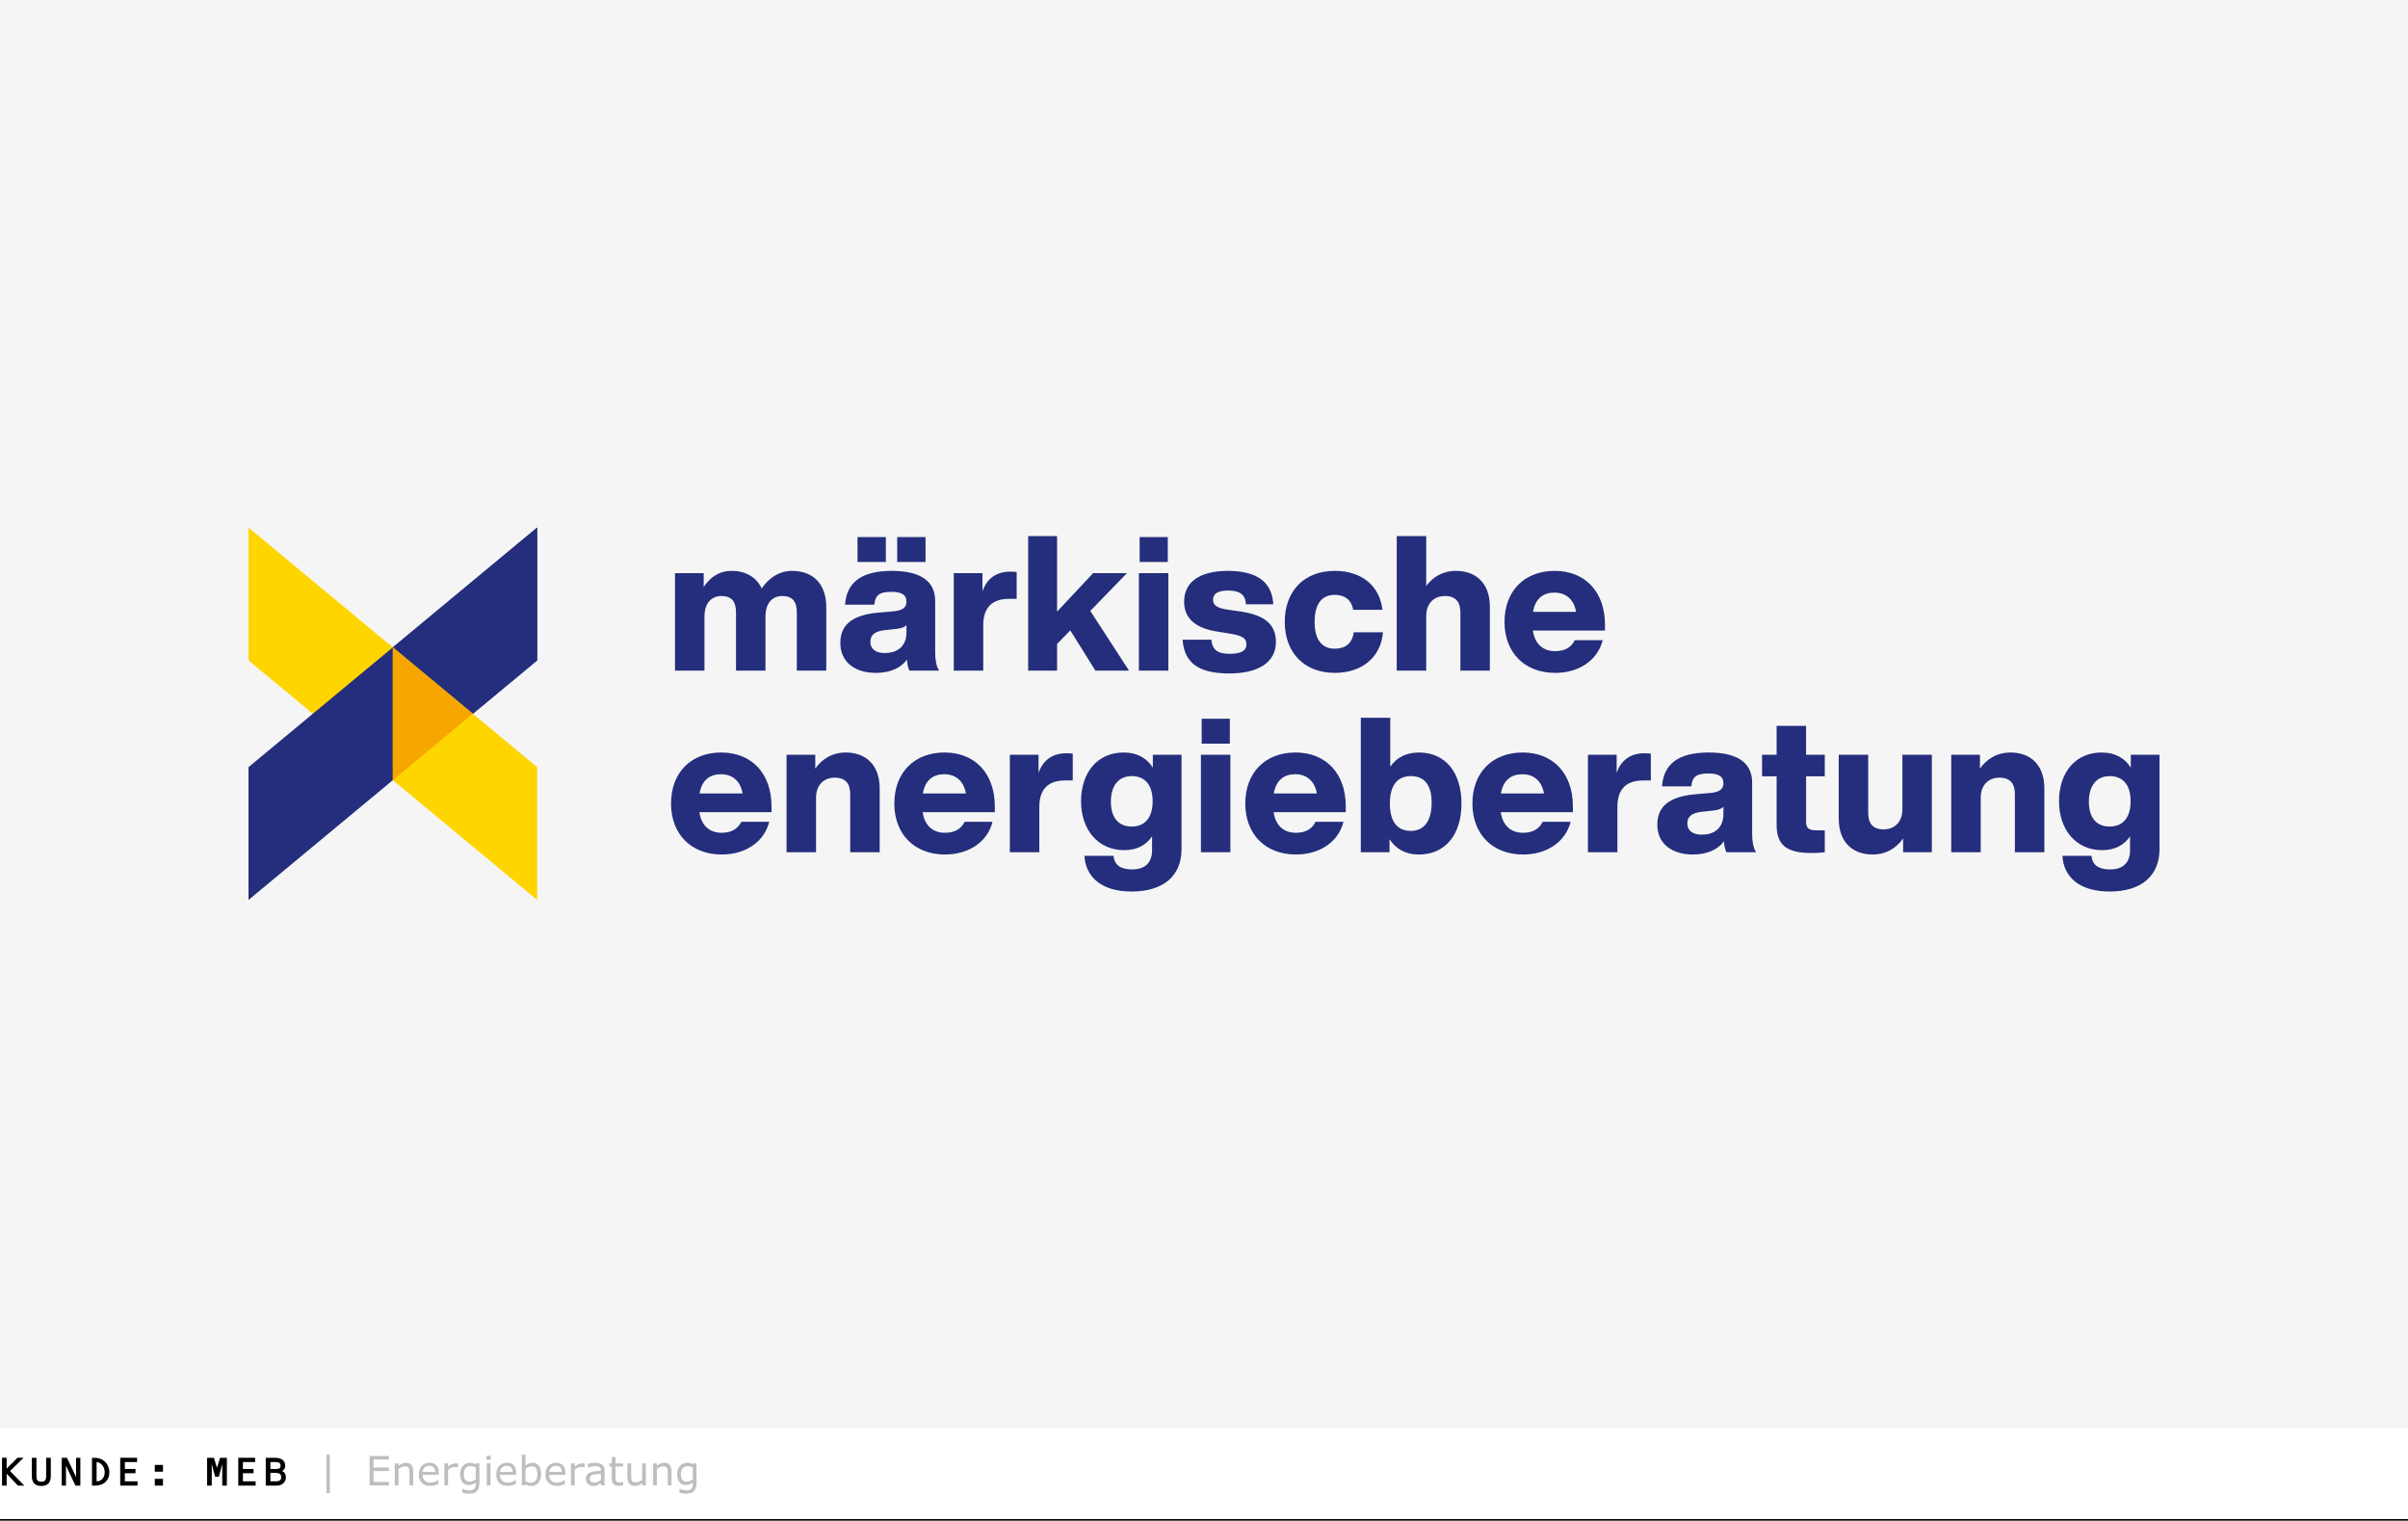
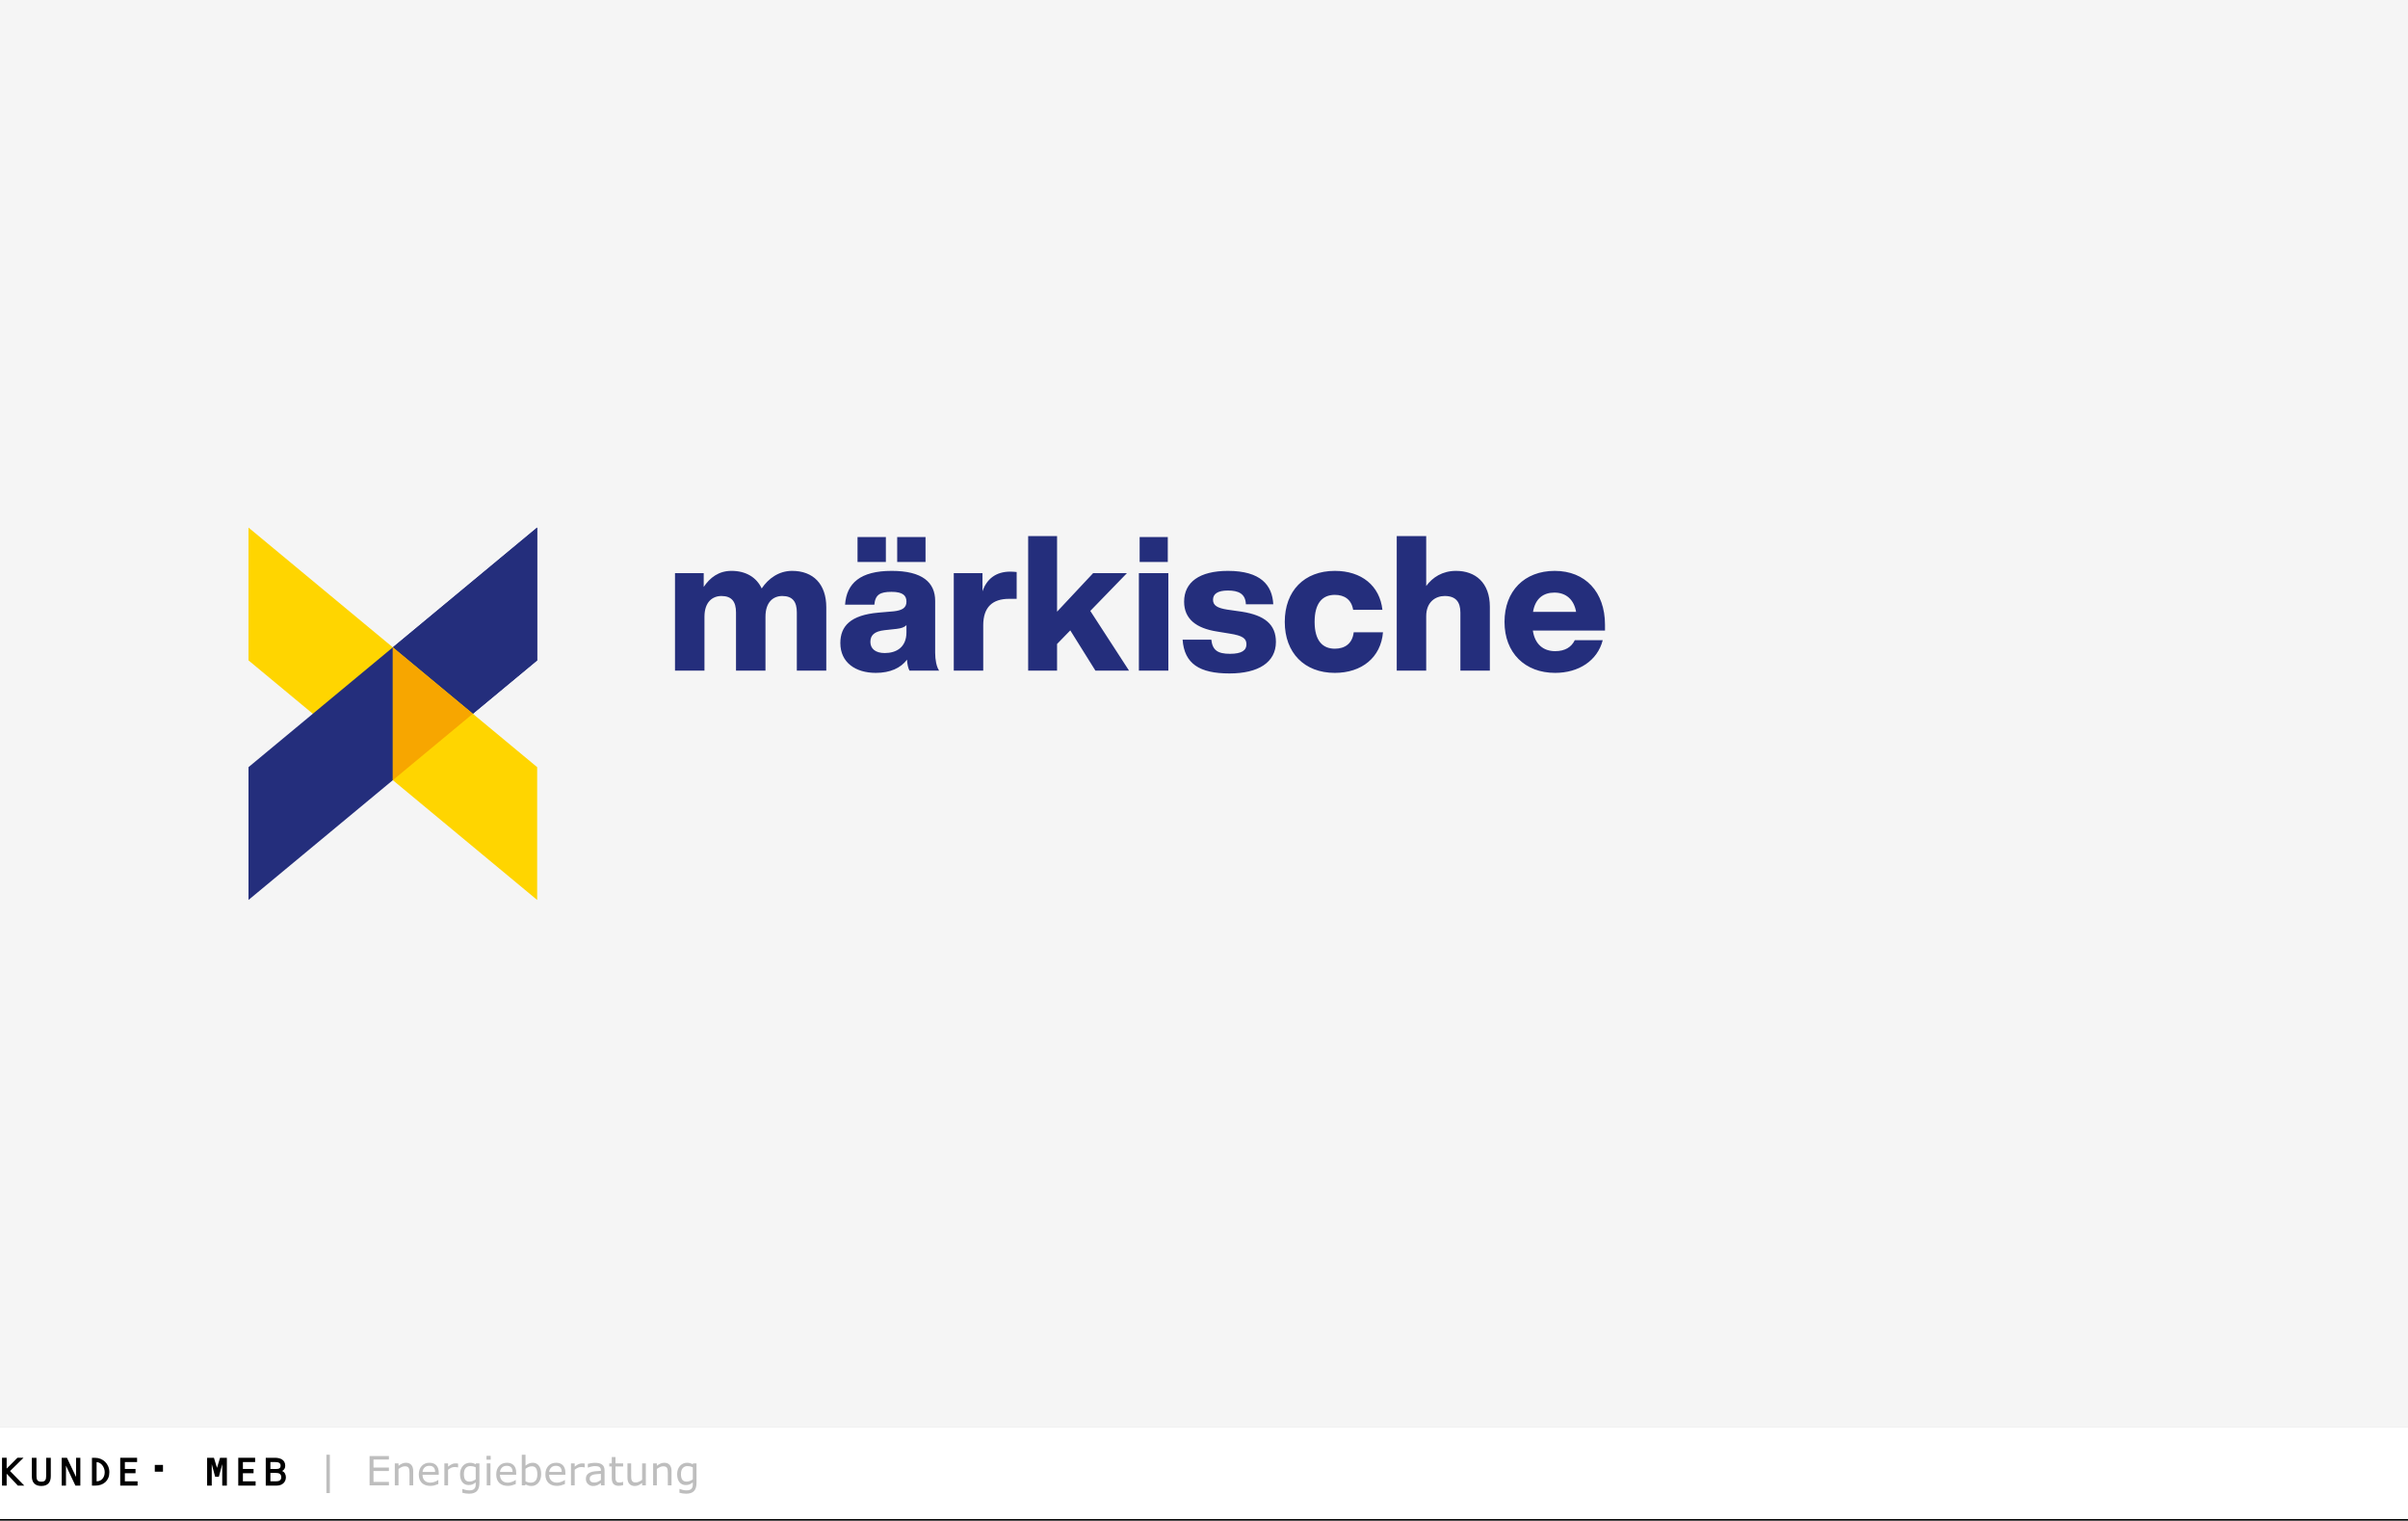
<svg xmlns="http://www.w3.org/2000/svg" version="1.1" x="0px" y="0px" viewBox="0 0 776 490" style="enable-background:new 0 0 776 490;" xml:space="preserve">
  <rect x="0" y="0" width="776" height="490" fill="#808080" stroke="none" />
  <style type="text/css">
	.st0{fill:#FFFFFF;}
	.st1{fill:#BEBEBE;}
	.st2{fill:none;stroke:#000000;stroke-miterlimit:10;}
	.st3{display:none;}
	.st4{display:inline;}
	.st5{fill:url(#SVGID_1_);}
	.st6{fill:#271D67;}
	.st7{fill:#FFD500;}
	.st8{fill:#F5F5F5;}
	.st9{fill:url(#SVGID_00000103240652861534135580000017698369648143794828_);}
	.st10{fill:#242E7C;}
	.st11{fill:#F7A600;}
	.st12{fill:#241866;}
	.st13{fill:#FFD400;}
</style>
  <g id="Ebene_1">
    <rect y="460" class="st0" width="776" height="30" />
    <g>
      <path d="M2.146,474.884v3.835H0.651v-8.971h1.495v3.484l3.471-3.484H7.58l-4.342,4.277l4.589,4.693H5.76L2.146,474.884z" />
      <path d="M10.258,475.69v-5.941h1.495v5.851c0,1.222,0.286,1.859,1.56,1.859s1.56-0.637,1.56-1.859v-5.851h1.495v5.941    c0,1.95-0.949,3.146-3.055,3.146C11.194,478.836,10.258,477.641,10.258,475.69z" />
      <path d="M24.512,469.749h1.378v8.971h-1.586l-3.042-6.448v6.448h-1.378v-8.971h1.69l2.938,6.188V469.749z" />
      <path d="M29.634,478.72v-8.971h0.91c2.665,0,4.693,1.963,4.693,4.667c0,2.73-1.911,4.303-4.524,4.303H29.634z M31.129,477.342    c1.664,0,2.613-1.339,2.613-2.951c0-1.534-1.027-3.133-2.613-3.263V477.342z" />
      <path d="M38.743,469.749h5.434v1.378h-3.939v2.223h3.432v1.378h-3.432v2.613h4.095v1.378h-5.59V469.749z" />
-       <path d="M49.883,472.05h2.639v2.184h-2.639V472.05z M49.883,476.536h2.639v2.184h-2.639V476.536z" />
+       <path d="M49.883,472.05h2.639v2.184h-2.639V472.05z M49.883,476.536h2.639h-2.639V476.536z" />
      <path d="M70.917,469.749h2.197v8.971h-1.495v-6.929l-1.092,4.069h-1.196l-1.092-4.069v6.929h-1.495v-8.971h2.197l0.988,3.25    L70.917,469.749z" />
      <path d="M76.783,469.749h5.434v1.378h-3.939v2.223h3.433v1.378h-3.433v2.613h4.095v1.378h-5.59V469.749z" />
      <path d="M92.131,476.016c0,1.378-0.937,2.704-3.017,2.704h-3.471v-8.971h2.925c1.664,0,3.354,0.572,3.354,2.601    c0,0.702-0.364,1.365-1.014,1.664C91.728,474.299,92.131,475.196,92.131,476.016z M87.139,471.127v2.236h1.69    c0.845,0,1.599-0.091,1.599-1.079c0-1.014-0.923-1.157-1.781-1.157H87.139z M87.139,474.625v2.717h1.729    c0.962,0,1.768-0.234,1.768-1.326c0-1.157-0.806-1.391-1.833-1.391H87.139z" />
      <path class="st1" d="M106.294,481.13h-1.104v-12.365h1.104V481.13z" />
      <path class="st1" d="M125.331,478.642h-6.227v-9.452h6.227v1.117h-4.97v2.59h4.97v1.117h-4.97v3.51h4.97V478.642z" />
      <path class="st1" d="M133.157,478.642h-1.193v-4.037c0-0.326-0.019-0.632-0.057-0.917c-0.038-0.286-0.108-0.509-0.209-0.67    c-0.106-0.178-0.258-0.31-0.457-0.396c-0.199-0.087-0.457-0.13-0.774-0.13c-0.326,0-0.667,0.081-1.022,0.241    s-0.696,0.366-1.022,0.616v5.294h-1.193v-7.09h1.193v0.787c0.373-0.309,0.757-0.55,1.155-0.724s0.806-0.26,1.225-0.26    c0.766,0,1.35,0.23,1.752,0.692s0.603,1.125,0.603,1.993V478.642z" />
      <path class="st1" d="M141.39,475.22h-5.224c0,0.436,0.065,0.816,0.197,1.139c0.131,0.324,0.311,0.589,0.54,0.797    c0.22,0.203,0.481,0.355,0.784,0.457c0.303,0.102,0.636,0.152,1,0.152c0.482,0,0.968-0.096,1.457-0.289    c0.488-0.192,0.836-0.382,1.044-0.568h0.063v1.301c-0.402,0.169-0.812,0.311-1.231,0.425s-0.859,0.171-1.32,0.171    c-1.176,0-2.095-0.318-2.755-0.955c-0.66-0.637-0.99-1.542-0.99-2.714c0-1.16,0.316-2.08,0.949-2.761    c0.632-0.681,1.465-1.022,2.498-1.022c0.957,0,1.694,0.279,2.212,0.838c0.518,0.559,0.777,1.352,0.777,2.38V475.22z     M140.229,474.306c-0.004-0.626-0.162-1.111-0.473-1.454c-0.311-0.343-0.784-0.514-1.418-0.514c-0.639,0-1.148,0.188-1.527,0.565    c-0.378,0.376-0.593,0.844-0.644,1.403H140.229z" />
      <path class="st1" d="M147.624,472.853h-0.063c-0.178-0.042-0.35-0.073-0.518-0.092c-0.167-0.02-0.365-0.029-0.593-0.029    c-0.368,0-0.724,0.082-1.066,0.245c-0.343,0.163-0.673,0.373-0.99,0.631v5.034h-1.193v-7.09h1.193v1.047    c0.474-0.381,0.892-0.65,1.253-0.81c0.362-0.158,0.731-0.238,1.108-0.238c0.208,0,0.357,0.005,0.451,0.016    c0.093,0.01,0.233,0.03,0.419,0.06V472.853z" />
      <path class="st1" d="M154.498,477.835c0,1.202-0.273,2.084-0.819,2.647s-1.386,0.844-2.52,0.844c-0.376,0-0.744-0.026-1.101-0.08    c-0.358-0.053-0.71-0.128-1.057-0.225v-1.219h0.063c0.195,0.076,0.503,0.17,0.927,0.283c0.423,0.112,0.846,0.168,1.27,0.168    c0.406,0,0.743-0.049,1.009-0.146s0.474-0.233,0.622-0.406c0.148-0.165,0.254-0.364,0.317-0.597s0.095-0.493,0.095-0.781v-0.647    c-0.36,0.288-0.704,0.502-1.032,0.645c-0.328,0.142-0.746,0.212-1.253,0.212c-0.846,0-1.518-0.306-2.015-0.917    c-0.498-0.611-0.746-1.474-0.746-2.586c0-0.609,0.086-1.135,0.257-1.578c0.172-0.442,0.405-0.824,0.702-1.146    c0.275-0.3,0.609-0.534,1.003-0.701c0.394-0.167,0.785-0.251,1.174-0.251c0.411,0,0.754,0.041,1.031,0.124    c0.277,0.082,0.57,0.208,0.879,0.377l0.076-0.305h1.117V477.835z M153.305,476.693v-3.866c-0.317-0.144-0.613-0.247-0.885-0.308    c-0.273-0.062-0.545-0.092-0.816-0.092c-0.656,0-1.172,0.22-1.549,0.66s-0.565,1.079-0.565,1.917c0,0.795,0.14,1.398,0.419,1.809    s0.743,0.616,1.39,0.616c0.347,0,0.695-0.067,1.044-0.2C152.692,477.096,153.013,476.917,153.305,476.693z" />
      <path class="st1" d="M158.129,470.364h-1.346v-1.238h1.346V470.364z M158.053,478.642h-1.193v-7.09h1.193V478.642z" />
      <path class="st1" d="M166.349,475.22h-5.224c0,0.436,0.065,0.816,0.197,1.139c0.131,0.324,0.311,0.589,0.54,0.797    c0.22,0.203,0.481,0.355,0.784,0.457c0.303,0.102,0.636,0.152,1,0.152c0.482,0,0.968-0.096,1.457-0.289    c0.488-0.192,0.836-0.382,1.044-0.568h0.063v1.301c-0.402,0.169-0.812,0.311-1.231,0.425s-0.859,0.171-1.32,0.171    c-1.176,0-2.095-0.318-2.755-0.955c-0.66-0.637-0.99-1.542-0.99-2.714c0-1.16,0.316-2.08,0.949-2.761    c0.632-0.681,1.465-1.022,2.498-1.022c0.957,0,1.694,0.279,2.212,0.838c0.518,0.559,0.777,1.352,0.777,2.38V475.22z     M165.188,474.306c-0.004-0.626-0.162-1.111-0.473-1.454c-0.311-0.343-0.784-0.514-1.418-0.514c-0.639,0-1.148,0.188-1.527,0.565    c-0.378,0.376-0.593,0.844-0.644,1.403H165.188z" />
      <path class="st1" d="M174.398,475.042c0,0.592-0.083,1.125-0.251,1.6c-0.167,0.474-0.392,0.872-0.676,1.193    c-0.3,0.334-0.63,0.585-0.99,0.752c-0.36,0.167-0.755,0.25-1.187,0.25c-0.402,0-0.753-0.047-1.054-0.143    c-0.3-0.095-0.597-0.223-0.889-0.384l-0.076,0.33h-1.117v-9.877h1.193v3.529c0.334-0.275,0.69-0.5,1.066-0.676    c0.376-0.176,0.8-0.264,1.27-0.264c0.838,0,1.499,0.322,1.984,0.965C174.156,472.962,174.398,473.87,174.398,475.042z     M173.167,475.074c0-0.846-0.14-1.488-0.419-1.927c-0.279-0.438-0.73-0.657-1.352-0.657c-0.347,0-0.698,0.075-1.054,0.225    c-0.355,0.15-0.686,0.344-0.99,0.581v4.062c0.338,0.152,0.629,0.258,0.873,0.317c0.244,0.059,0.52,0.089,0.829,0.089    c0.66,0,1.177-0.217,1.552-0.65C172.979,476.681,173.167,476.001,173.167,475.074z" />
      <path class="st1" d="M182.193,475.22h-5.224c0,0.436,0.065,0.816,0.197,1.139c0.131,0.324,0.311,0.589,0.54,0.797    c0.22,0.203,0.481,0.355,0.784,0.457c0.303,0.102,0.636,0.152,1,0.152c0.482,0,0.968-0.096,1.457-0.289    c0.488-0.192,0.836-0.382,1.044-0.568h0.063v1.301c-0.402,0.169-0.812,0.311-1.231,0.425s-0.859,0.171-1.32,0.171    c-1.176,0-2.095-0.318-2.755-0.955c-0.66-0.637-0.99-1.542-0.99-2.714c0-1.16,0.316-2.08,0.949-2.761    c0.632-0.681,1.465-1.022,2.498-1.022c0.957,0,1.694,0.279,2.212,0.838c0.518,0.559,0.777,1.352,0.777,2.38V475.22z     M181.031,474.306c-0.004-0.626-0.162-1.111-0.473-1.454c-0.311-0.343-0.784-0.514-1.418-0.514c-0.639,0-1.148,0.188-1.527,0.565    c-0.378,0.376-0.593,0.844-0.644,1.403H181.031z" />
      <path class="st1" d="M188.426,472.853h-0.063c-0.178-0.042-0.35-0.073-0.518-0.092c-0.167-0.02-0.365-0.029-0.593-0.029    c-0.368,0-0.724,0.082-1.066,0.245c-0.343,0.163-0.673,0.373-0.99,0.631v5.034h-1.193v-7.09h1.193v1.047    c0.474-0.381,0.892-0.65,1.253-0.81c0.362-0.158,0.731-0.238,1.108-0.238c0.208,0,0.357,0.005,0.451,0.016    c0.093,0.01,0.233,0.03,0.419,0.06V472.853z" />
      <path class="st1" d="M194.831,478.642h-1.187v-0.755c-0.106,0.072-0.249,0.172-0.429,0.301c-0.18,0.129-0.354,0.232-0.523,0.308    c-0.199,0.097-0.427,0.179-0.686,0.245c-0.258,0.065-0.561,0.098-0.908,0.098c-0.639,0-1.181-0.211-1.625-0.635    s-0.667-0.963-0.667-1.619c0-0.538,0.115-0.972,0.346-1.305c0.231-0.332,0.56-0.593,0.987-0.784    c0.432-0.19,0.95-0.319,1.555-0.387s1.255-0.119,1.949-0.152v-0.184c0-0.271-0.048-0.495-0.143-0.673    c-0.096-0.178-0.232-0.317-0.41-0.419c-0.169-0.097-0.373-0.163-0.609-0.197s-0.484-0.051-0.743-0.051    c-0.313,0-0.662,0.041-1.047,0.124c-0.385,0.082-0.783,0.202-1.193,0.358h-0.063v-1.212c0.233-0.063,0.569-0.133,1.009-0.209    s0.874-0.114,1.301-0.114c0.5,0,0.934,0.041,1.304,0.124c0.371,0.082,0.691,0.223,0.962,0.422c0.267,0.195,0.47,0.446,0.609,0.755    s0.209,0.692,0.209,1.149V478.642z M193.644,476.896v-1.974c-0.364,0.021-0.792,0.053-1.285,0.095    c-0.493,0.042-0.884,0.104-1.171,0.184c-0.343,0.097-0.62,0.249-0.832,0.454c-0.211,0.205-0.317,0.487-0.317,0.847    c0,0.406,0.123,0.712,0.368,0.917c0.246,0.205,0.62,0.308,1.124,0.308c0.419,0,0.802-0.082,1.149-0.244    C193.026,477.32,193.348,477.125,193.644,476.896z" />
      <path class="st1" d="M200.811,478.578c-0.224,0.059-0.469,0.108-0.733,0.146c-0.265,0.038-0.5,0.057-0.708,0.057    c-0.724,0-1.274-0.195-1.65-0.584s-0.565-1.014-0.565-1.873v-3.771h-0.806v-1.003h0.806v-2.038h1.193v2.038h2.463v1.003h-2.463    v3.231c0,0.373,0.008,0.663,0.025,0.873c0.017,0.209,0.076,0.405,0.178,0.587c0.093,0.169,0.221,0.293,0.384,0.371    c0.163,0.079,0.411,0.118,0.746,0.118c0.195,0,0.398-0.029,0.609-0.085c0.211-0.058,0.364-0.105,0.457-0.143h0.063V478.578z" />
      <path class="st1" d="M208.129,478.642h-1.193v-0.787c-0.402,0.317-0.787,0.561-1.155,0.73s-0.774,0.254-1.219,0.254    c-0.745,0-1.325-0.228-1.739-0.682c-0.415-0.455-0.622-1.123-0.622-2.003v-4.602h1.193v4.037c0,0.36,0.017,0.667,0.051,0.923    c0.034,0.256,0.106,0.475,0.216,0.657c0.114,0.186,0.262,0.322,0.444,0.406s0.446,0.127,0.793,0.127    c0.309,0,0.646-0.081,1.013-0.241c0.366-0.161,0.708-0.366,1.025-0.616v-5.294h1.193V478.642z" />
      <path class="st1" d="M216.407,478.642h-1.193v-4.037c0-0.326-0.019-0.632-0.057-0.917c-0.038-0.286-0.108-0.509-0.209-0.67    c-0.106-0.178-0.258-0.31-0.457-0.396c-0.199-0.087-0.457-0.13-0.774-0.13c-0.326,0-0.667,0.081-1.022,0.241    s-0.696,0.366-1.022,0.616v5.294h-1.193v-7.09h1.193v0.787c0.373-0.309,0.757-0.55,1.155-0.724s0.806-0.26,1.225-0.26    c0.766,0,1.35,0.23,1.752,0.692s0.603,1.125,0.603,1.993V478.642z" />
      <path class="st1" d="M224.456,477.835c0,1.202-0.273,2.084-0.819,2.647s-1.386,0.844-2.52,0.844c-0.376,0-0.744-0.026-1.101-0.08    c-0.358-0.053-0.71-0.128-1.057-0.225v-1.219h0.063c0.195,0.076,0.503,0.17,0.927,0.283c0.423,0.112,0.846,0.168,1.27,0.168    c0.406,0,0.743-0.049,1.009-0.146s0.474-0.233,0.622-0.406c0.148-0.165,0.254-0.364,0.317-0.597s0.095-0.493,0.095-0.781v-0.647    c-0.36,0.288-0.704,0.502-1.032,0.645c-0.328,0.142-0.746,0.212-1.253,0.212c-0.846,0-1.518-0.306-2.015-0.917    c-0.498-0.611-0.746-1.474-0.746-2.586c0-0.609,0.086-1.135,0.257-1.578c0.172-0.442,0.405-0.824,0.702-1.146    c0.275-0.3,0.609-0.534,1.003-0.701c0.394-0.167,0.785-0.251,1.174-0.251c0.411,0,0.754,0.041,1.031,0.124    c0.277,0.082,0.57,0.208,0.879,0.377l0.076-0.305h1.117V477.835z M223.262,476.693v-3.866c-0.317-0.144-0.613-0.247-0.885-0.308    c-0.273-0.062-0.545-0.092-0.816-0.092c-0.656,0-1.172,0.22-1.549,0.66s-0.565,1.079-0.565,1.917c0,0.795,0.14,1.398,0.419,1.809    s0.743,0.616,1.39,0.616c0.347,0,0.695-0.067,1.044-0.2C222.649,477.096,222.97,476.917,223.262,476.693z" />
    </g>
    <line class="st2" x1="0" y1="490" x2="776" y2="490" />
  </g>
  <g id="Ebene_2" class="st3">
    <g class="st4">
      <linearGradient id="SVGID_1_" gradientUnits="userSpaceOnUse" x1="0" y1="230" x2="776" y2="230">
        <stop offset="0" style="stop-color:#FFD400" />
        <stop offset="1" style="stop-color:#F7A600" />
      </linearGradient>
      <rect class="st5" width="776" height="460" />
    </g>
    <g class="st4">
      <path class="st0" d="M126.592,251.398l0-42.796L80.079,170v42.797L126.592,251.398z" />
      <polygon class="st6" points="80.079,247.204 80.079,290 173.106,212.797 173.106,170   " />
      <polygon class="st6" points="126.592,208.602 126.592,251.399 173.106,212.797 173.106,170   " />
      <path class="st0" d="M173.106,290l0-42.796l-46.513-38.602l0,42.797L173.106,290z" />
      <polygon class="st7" points="126.592,251.399 152.376,230 126.593,208.602 126.592,208.602   " />
      <g>
        <path class="st6" d="M679.852,266.344c-4.2,0-6.695-2.8-6.695-8.034c0-5.174,2.495-8.217,6.695-8.217     c4.261,0,6.756,2.8,6.756,8.096C686.608,263.484,684.112,266.344,679.852,266.344 M686.668,243.214v4.14     c-1.887-2.983-4.93-4.869-9.435-4.869c-8.338,0-13.695,6.391-13.695,15.705c0,9.251,5.541,15.763,13.879,15.763     c4.261,0,7.121-1.703,9.009-4.442v4.505c0,3.834-2.13,6.147-6.391,6.147c-3.775,0-5.782-1.461-6.026-4.384h-9.374     c0.365,6.758,5.418,11.504,15.217,11.504c10.348,0,16.07-5.174,16.07-13.635v-30.434H686.668z M647.921,242.485     c-4.565,0-7.792,2.251-9.862,5.174v-4.444h-9.251v31.41h9.495v-17.531c0-4.626,3.043-6.512,5.966-6.512     c3.529,0,5.051,1.887,5.051,5.355v18.688h9.495v-20.574C658.815,246.258,654.129,242.485,647.921,242.485 M613.062,243.214     v17.531c0,4.626-3.043,6.512-5.966,6.512c-3.531,0-5.053-1.887-5.053-5.355v-18.688h-9.495v20.574     c0,7.792,4.688,11.565,10.896,11.565c4.626,0,7.792-2.251,9.86-5.174v4.444h9.253v-31.41H613.062z M588.052,250.154v-6.939     h-6.026v-9.312h-9.495v9.312h-4.688v6.939h4.688v15.705c0,6.452,3.285,9.007,11.138,9.007c1.401,0,2.922-0.06,4.384-0.242v-7.062     h-2.435c-2.435,0-3.592-0.425-3.592-2.739v-14.669H588.052z M548.39,268.962c-2.983,0-4.626-1.401-4.626-3.592     s1.338-3.408,4.565-3.773l3.896-0.427c1.459-0.181,2.495-0.486,3.164-1.217v2.314C555.39,267.197,552.042,268.962,548.39,268.962      M565.921,274.624c-0.853-1.217-1.28-3.471-1.28-5.782v-16.678c0-5.966-4.138-9.678-14-9.678     c-10.104,0-14.546,3.956-15.034,10.896h9.435c0.304-3.227,1.826-4.14,5.539-4.14c3.775,0,4.809,1.278,4.809,3.166     c0,2.007-1.401,2.8-4.077,3.104l-4.932,0.425c-9.068,0.792-12.295,4.384-12.295,9.799c0,6.27,4.869,9.618,11.444,9.618     c4.626,0,8.034-1.582,10.043-4.261c0.06,1.401,0.365,2.739,0.79,3.531H565.921z M529.923,242.728     c-4.686,0-7.609,2.435-8.947,6.331v-5.845h-9.251v31.41h9.495v-14.608c0-5.905,3.043-8.522,8.338-8.522h2.435v-8.644     C531.323,242.789,530.654,242.728,529.923,242.728 M490.565,249.484c3.836,0,6.331,2.314,7,6.208h-13.877     C484.418,251.31,487.096,249.484,490.565,249.484 M506.879,259.832c0-10.591-6.391-17.347-16.191-17.347     c-9.799,0-16.191,6.512-16.191,16.434c0,9.983,6.573,16.434,16.311,16.434c7.548,0,13.635-3.896,15.34-10.531h-9.009     c-1.096,2.253-3.164,3.531-6.331,3.531c-3.713,0-6.512-2.13-7.181-6.635h23.251V259.832z M454.661,267.745     c-4.261,0-6.756-2.86-6.756-8.826c0-5.966,2.495-8.826,6.756-8.826c4.2,0,6.695,2.618,6.695,8.582     C461.356,264.641,458.861,267.745,454.661,267.745 M457.277,242.485c-4.261,0-7.242,1.705-9.251,4.565v-15.765h-9.495v43.339     h9.251v-4.2c2.009,3.043,5.053,4.93,9.495,4.93c8.524,0,13.695-6.452,13.695-16.434     C470.972,248.936,465.8,242.485,457.277,242.485 M417.373,249.484c3.834,0,6.331,2.314,7,6.208h-13.879     C411.226,251.31,413.902,249.484,417.373,249.484 M433.685,259.832c0-10.591-6.391-17.347-16.191-17.347     c-9.799,0-16.191,6.512-16.191,16.434c0,9.983,6.575,16.434,16.313,16.434c7.546,0,13.633-3.896,15.338-10.531h-9.009     c-1.094,2.253-3.164,3.531-6.329,3.531c-3.715,0-6.514-2.13-7.183-6.635h23.251V259.832z M387.011,274.624h9.495v-31.408h-9.495     V274.624z M387.255,239.624h9.07v-8.034h-9.07V239.624z M364.691,266.344c-4.198,0-6.696-2.8-6.696-8.034     c0-5.174,2.497-8.217,6.696-8.217c4.261,0,6.758,2.8,6.758,8.096C371.449,263.484,368.952,266.344,364.691,266.344      M371.509,243.214v4.14c-1.887-2.983-4.93-4.869-9.435-4.869c-8.34,0-13.695,6.391-13.695,15.705     c0,9.251,5.539,15.763,13.877,15.763c4.261,0,7.123-1.703,9.009-4.442v4.505c0,3.834-2.13,6.147-6.391,6.147     c-3.773,0-5.783-1.461-6.026-4.384h-9.374c0.367,6.758,5.418,11.504,15.217,11.504c10.348,0,16.07-5.174,16.07-13.635v-30.434     H371.509z M343.633,242.728c-4.688,0-7.609,2.435-8.949,6.331v-5.845h-9.251v31.41h9.495v-14.608     c0-5.905,3.043-8.522,8.338-8.522h2.435v-8.644C345.032,242.789,344.362,242.728,343.633,242.728 M304.275,249.484     c3.834,0,6.331,2.314,7,6.208h-13.879C298.128,251.31,300.804,249.484,304.275,249.484 M320.587,259.832     c0-10.591-6.391-17.347-16.191-17.347c-9.799,0-16.191,6.512-16.191,16.434c0,9.983,6.575,16.434,16.313,16.434     c7.546,0,13.633-3.896,15.338-10.531h-9.009c-1.094,2.253-3.164,3.531-6.329,3.531c-3.715,0-6.514-2.13-7.183-6.635h23.251     V259.832z M272.587,242.485c-4.565,0-7.79,2.251-9.86,5.174v-4.444h-9.253v31.41h9.497v-17.531c0-4.626,3.043-6.512,5.964-6.512     c3.531,0,5.053,1.887,5.053,5.355v18.688h9.495v-20.574C283.482,246.258,278.796,242.485,272.587,242.485 M232.316,249.484     c3.835,0,6.331,2.314,7,6.208h-13.877C226.169,251.31,228.847,249.484,232.316,249.484 M248.629,259.832     c0-10.591-6.391-17.347-16.191-17.347c-9.799,0-16.191,6.512-16.191,16.434c0,9.983,6.573,16.434,16.312,16.434     c7.548,0,13.635-3.896,15.34-10.531h-9.009c-1.096,2.253-3.164,3.531-6.331,3.531c-3.713,0-6.512-2.13-7.181-6.635h23.251     V259.832z" />
        <path class="st6" d="M500.912,190.957c3.834,0,6.329,2.314,7,6.208h-13.879C494.763,192.783,497.442,190.957,500.912,190.957      M517.224,201.305c0-10.591-6.391-17.347-16.191-17.347c-9.799,0-16.191,6.512-16.191,16.434c0,9.983,6.573,16.434,16.312,16.434     c7.548,0,13.635-3.896,15.34-10.531h-9.009c-1.094,2.253-3.164,3.531-6.331,3.531c-3.713,0-6.512-2.13-7.181-6.635h23.251     V201.305z M469.224,183.957c-4.382,0-7.548,2.07-9.616,4.869v-16.07h-9.497v43.339h9.497v-17.531     c0-4.626,3.043-6.512,5.964-6.512c3.531,0,5.053,1.887,5.053,5.355v18.688h9.495v-20.574     C480.12,187.73,475.434,183.957,469.224,183.957 M430.159,216.826c8.705,0,14.852-4.99,15.521-13.087h-9.435     c-0.425,3.713-2.922,5.295-6.087,5.295c-3.956,0-6.512-2.616-6.512-8.643c0-6.026,2.495-8.705,6.512-8.705     c3.043,0,5.357,1.461,5.903,4.809h9.435c-0.851-7.729-6.695-12.538-15.338-12.538c-9.86,0-16.13,6.452-16.13,16.434     C414.029,210.375,420.359,216.826,430.159,216.826 M396.201,217.01c9.435,0,14.973-3.652,14.973-10.166     c0-5.599-3.592-8.582-11.017-9.739l-4.686-0.669c-3.043-0.488-4.565-1.278-4.565-3.164c0-1.826,1.399-2.983,4.807-2.983     c3.41,0,5.662,1.034,5.783,4.442h8.826c-0.304-6.147-4.017-10.773-14.608-10.773c-9.191,0-14.121,3.652-14.121,9.922     c0,5.599,3.956,8.582,10.591,9.616l4.077,0.669c4.261,0.671,5.418,1.584,5.418,3.471c0,1.887-1.461,3.043-5.295,3.043     c-3.956,0-5.662-1.157-6.026-4.565h-9.253C381.654,213.904,386.583,217.01,396.201,217.01 M367.016,216.097h9.495v-31.408h-9.495     V216.097z M367.26,181.097h9.07v-8.034h-9.07V181.097z M353.004,216.097h10.835l-12.478-19.236l11.807-12.174h-10.894     l-11.627,12.418v-24.347h-9.312v43.339h9.312v-8.584l4.261-4.382L353.004,216.097z M325.559,184.201     c-4.686,0-7.609,2.435-8.947,6.331v-5.845h-9.253v31.41h9.497v-14.608c0-5.905,3.043-8.522,8.338-8.522h2.435v-8.644     C326.96,184.262,326.291,184.201,325.559,184.201 M285.113,210.435c-2.983,0-4.626-1.401-4.626-3.592     c0-2.191,1.338-3.408,4.565-3.773l3.896-0.427c1.461-0.181,2.495-0.486,3.164-1.217v2.314     C292.113,208.669,288.765,210.435,285.113,210.435 M302.644,216.097c-0.853-1.217-1.278-3.471-1.278-5.782v-16.678     c0-5.966-4.14-9.678-14-9.678c-10.106,0-14.548,3.956-15.036,10.896h9.435c0.304-3.227,1.826-4.14,5.539-4.14     c3.775,0,4.809,1.278,4.809,3.166c0,2.007-1.399,2.8-4.077,3.104l-4.93,0.425c-9.07,0.792-12.297,4.384-12.297,9.799     c0,6.27,4.869,9.618,11.444,9.618c4.626,0,8.034-1.582,10.043-4.261c0.06,1.401,0.365,2.739,0.79,3.531H302.644z M298.26,173.062     h-9.13v8.034h9.13V173.062z M285.478,173.062h-9.13v8.034h9.13V173.062z M255.264,183.957c-4.321,0-7.669,2.495-9.799,5.662     c-1.705-3.652-5.174-5.662-9.739-5.662c-4.14,0-6.939,2.191-8.949,5.174v-4.444h-9.251v31.41h9.495v-17.347     c0-4.809,2.618-6.695,5.478-6.695c3.348,0,4.688,1.887,4.688,5.295v18.748h9.495v-17.347c0-4.809,2.556-6.695,5.418-6.695     c3.348,0,4.686,1.887,4.686,5.295v18.748h9.495v-20.391C266.281,188.158,262.02,183.957,255.264,183.957" />
      </g>
    </g>
  </g>
  <g id="Ebene_4" class="st3">
    <g class="st4">
      <rect x="388" class="st8" width="388" height="460" />
    </g>
    <g class="st4">
      <linearGradient id="SVGID_00000105414462524834839690000017166000973562056893_" gradientUnits="userSpaceOnUse" x1="388" y1="230" x2="776" y2="230" gradientTransform="matrix(-1 0 0 1 776 0)">
        <stop offset="0" style="stop-color:#FFD400" />
        <stop offset="1" style="stop-color:#F7A600" />
      </linearGradient>
      <rect style="fill:url(#SVGID_00000105414462524834839690000017166000973562056893_);" width="388" height="460" />
    </g>
    <g class="st4">
      <path class="st7" d="M582,265.664v-71.327L504.478,130v71.329L582,265.664z" />
      <polygon class="st10" points="504.478,258.673 504.478,330 659.522,201.328 659.522,130.001   " />
      <polygon class="st10" points="582,194.337 582,265.664 659.522,201.328 659.522,130.001   " />
      <path class="st7" d="M659.522,330l0-71.327L582,194.336v71.329L659.522,330z" />
      <polygon class="st11" points="582,265.664 624.974,230 582.001,194.336 582,194.337   " />
    </g>
    <g class="st4">
      <path class="st0" d="M194,265.664l0-71.327L116.478,130v71.329L194,265.664z" />
      <polygon class="st12" points="116.478,258.673 116.478,330 271.522,201.328 271.522,130.001   " />
      <polygon class="st12" points="194,194.337 194,265.664 271.522,201.328 271.522,130.001   " />
      <path class="st0" d="M271.522,330v-71.327L194,194.336v71.329L271.522,330z" />
      <polygon class="st13" points="194,265.664 236.974,230 194.001,194.336 194,194.337   " />
    </g>
  </g>
  <g id="Ebene_3">
    <g>
      <rect class="st8" width="776" height="460" />
    </g>
    <path class="st7" d="M126.592,251.398l0-42.796L80.079,170v42.797L126.592,251.398z" />
    <polygon class="st10" points="80.079,247.204 80.079,290 173.106,212.797 173.106,170  " />
    <polygon class="st10" points="126.592,208.602 126.592,251.399 173.106,212.797 173.106,170  " />
    <path class="st7" d="M173.106,290l0-42.796l-46.513-38.602l0,42.797L173.106,290z" />
    <polygon class="st11" points="126.592,251.399 152.376,230 126.593,208.602 126.592,208.602  " />
    <g>
-       <path class="st10" d="M679.852,266.344c-4.2,0-6.695-2.8-6.695-8.034c0-5.174,2.495-8.217,6.695-8.217    c4.261,0,6.756,2.8,6.756,8.096C686.608,263.484,684.112,266.344,679.852,266.344 M686.668,243.214v4.14    c-1.887-2.983-4.93-4.869-9.435-4.869c-8.338,0-13.695,6.391-13.695,15.705c0,9.251,5.541,15.763,13.879,15.763    c4.261,0,7.121-1.703,9.009-4.442v4.505c0,3.834-2.13,6.147-6.391,6.147c-3.775,0-5.782-1.461-6.026-4.384h-9.374    c0.365,6.758,5.418,11.504,15.217,11.504c10.348,0,16.07-5.174,16.07-13.635v-30.434H686.668z M647.921,242.485    c-4.565,0-7.792,2.251-9.862,5.174v-4.444h-9.251v31.41h9.495v-17.531c0-4.626,3.043-6.512,5.966-6.512    c3.529,0,5.051,1.887,5.051,5.355v18.688h9.495v-20.574C658.815,246.258,654.129,242.485,647.921,242.485 M613.062,243.214v17.531    c0,4.626-3.043,6.512-5.966,6.512c-3.531,0-5.053-1.887-5.053-5.355v-18.688h-9.495v20.574c0,7.792,4.688,11.565,10.896,11.565    c4.626,0,7.792-2.251,9.86-5.174v4.444h9.253v-31.41H613.062z M588.052,250.154v-6.939h-6.026v-9.312h-9.495v9.312h-4.688v6.939    h4.688v15.705c0,6.452,3.285,9.007,11.138,9.007c1.401,0,2.922-0.06,4.384-0.242v-7.062h-2.435c-2.435,0-3.592-0.425-3.592-2.739    v-14.669H588.052z M548.39,268.962c-2.983,0-4.626-1.401-4.626-3.592s1.338-3.408,4.565-3.773l3.896-0.427    c1.459-0.181,2.495-0.486,3.164-1.217v2.314C555.39,267.197,552.042,268.962,548.39,268.962 M565.921,274.624    c-0.853-1.217-1.28-3.471-1.28-5.782v-16.678c0-5.966-4.138-9.678-14-9.678c-10.104,0-14.546,3.956-15.034,10.896h9.435    c0.304-3.227,1.826-4.14,5.539-4.14c3.775,0,4.809,1.278,4.809,3.166c0,2.007-1.401,2.8-4.077,3.104l-4.932,0.425    c-9.068,0.792-12.295,4.384-12.295,9.799c0,6.27,4.869,9.618,11.444,9.618c4.626,0,8.034-1.582,10.043-4.261    c0.06,1.401,0.365,2.739,0.79,3.531H565.921z M529.923,242.728c-4.686,0-7.609,2.435-8.947,6.331v-5.845h-9.251v31.41h9.495    v-14.608c0-5.905,3.043-8.522,8.338-8.522h2.435v-8.644C531.323,242.789,530.654,242.728,529.923,242.728 M490.565,249.484    c3.836,0,6.331,2.314,7,6.208h-13.877C484.418,251.31,487.096,249.484,490.565,249.484 M506.879,259.832    c0-10.591-6.391-17.347-16.191-17.347c-9.799,0-16.191,6.512-16.191,16.434c0,9.983,6.573,16.434,16.311,16.434    c7.548,0,13.635-3.896,15.34-10.531h-9.009c-1.096,2.253-3.164,3.531-6.331,3.531c-3.713,0-6.512-2.13-7.181-6.635h23.251V259.832    z M454.661,267.745c-4.261,0-6.756-2.86-6.756-8.826c0-5.966,2.495-8.826,6.756-8.826c4.2,0,6.695,2.618,6.695,8.582    C461.356,264.641,458.861,267.745,454.661,267.745 M457.277,242.485c-4.261,0-7.242,1.705-9.251,4.565v-15.765h-9.495v43.339    h9.251v-4.2c2.009,3.043,5.053,4.93,9.495,4.93c8.524,0,13.695-6.452,13.695-16.434    C470.972,248.936,465.8,242.485,457.277,242.485 M417.373,249.484c3.834,0,6.331,2.314,7,6.208h-13.879    C411.226,251.31,413.902,249.484,417.373,249.484 M433.685,259.832c0-10.591-6.391-17.347-16.191-17.347    c-9.799,0-16.191,6.512-16.191,16.434c0,9.983,6.575,16.434,16.313,16.434c7.546,0,13.633-3.896,15.338-10.531h-9.009    c-1.094,2.253-3.164,3.531-6.329,3.531c-3.715,0-6.514-2.13-7.183-6.635h23.251V259.832z M387.011,274.624h9.495v-31.408h-9.495    V274.624z M387.255,239.624h9.07v-8.034h-9.07V239.624z M364.691,266.344c-4.198,0-6.696-2.8-6.696-8.034    c0-5.174,2.497-8.217,6.696-8.217c4.261,0,6.758,2.8,6.758,8.096C371.449,263.484,368.952,266.344,364.691,266.344     M371.509,243.214v4.14c-1.887-2.983-4.93-4.869-9.435-4.869c-8.34,0-13.695,6.391-13.695,15.705    c0,9.251,5.539,15.763,13.877,15.763c4.261,0,7.123-1.703,9.009-4.442v4.505c0,3.834-2.13,6.147-6.391,6.147    c-3.773,0-5.783-1.461-6.026-4.384h-9.374c0.367,6.758,5.418,11.504,15.217,11.504c10.348,0,16.07-5.174,16.07-13.635v-30.434    H371.509z M343.633,242.728c-4.688,0-7.609,2.435-8.949,6.331v-5.845h-9.251v31.41h9.495v-14.608c0-5.905,3.043-8.522,8.338-8.522    h2.435v-8.644C345.032,242.789,344.362,242.728,343.633,242.728 M304.275,249.484c3.834,0,6.331,2.314,7,6.208h-13.879    C298.128,251.31,300.804,249.484,304.275,249.484 M320.587,259.832c0-10.591-6.391-17.347-16.191-17.347    c-9.799,0-16.191,6.512-16.191,16.434c0,9.983,6.575,16.434,16.313,16.434c7.546,0,13.633-3.896,15.338-10.531h-9.009    c-1.094,2.253-3.164,3.531-6.329,3.531c-3.715,0-6.514-2.13-7.183-6.635h23.251V259.832z M272.587,242.485    c-4.565,0-7.79,2.251-9.86,5.174v-4.444h-9.253v31.41h9.497v-17.531c0-4.626,3.043-6.512,5.964-6.512    c3.531,0,5.053,1.887,5.053,5.355v18.688h9.495v-20.574C283.482,246.258,278.796,242.485,272.587,242.485 M232.316,249.484    c3.835,0,6.331,2.314,7,6.208h-13.877C226.169,251.31,228.847,249.484,232.316,249.484 M248.629,259.832    c0-10.591-6.391-17.347-16.191-17.347c-9.799,0-16.191,6.512-16.191,16.434c0,9.983,6.573,16.434,16.312,16.434    c7.548,0,13.635-3.896,15.34-10.531h-9.009c-1.096,2.253-3.164,3.531-6.331,3.531c-3.713,0-6.512-2.13-7.181-6.635h23.251V259.832    z" />
      <path class="st10" d="M500.912,190.957c3.834,0,6.329,2.314,7,6.208h-13.879C494.763,192.783,497.442,190.957,500.912,190.957     M517.224,201.305c0-10.591-6.391-17.347-16.191-17.347c-9.799,0-16.191,6.512-16.191,16.434c0,9.983,6.573,16.434,16.312,16.434    c7.548,0,13.635-3.896,15.34-10.531h-9.009c-1.094,2.253-3.164,3.531-6.331,3.531c-3.713,0-6.512-2.13-7.181-6.635h23.251V201.305    z M469.224,183.957c-4.382,0-7.548,2.07-9.616,4.869v-16.07h-9.497v43.339h9.497v-17.531c0-4.626,3.043-6.512,5.964-6.512    c3.531,0,5.053,1.887,5.053,5.355v18.688h9.495v-20.574C480.12,187.73,475.434,183.957,469.224,183.957 M430.159,216.826    c8.705,0,14.852-4.99,15.521-13.087h-9.435c-0.425,3.713-2.922,5.295-6.087,5.295c-3.956,0-6.512-2.616-6.512-8.643    c0-6.026,2.495-8.705,6.512-8.705c3.043,0,5.357,1.461,5.903,4.809h9.435c-0.851-7.729-6.695-12.538-15.338-12.538    c-9.86,0-16.13,6.452-16.13,16.434C414.029,210.375,420.359,216.826,430.159,216.826 M396.201,217.01    c9.435,0,14.973-3.652,14.973-10.166c0-5.599-3.592-8.582-11.017-9.739l-4.686-0.669c-3.043-0.488-4.565-1.278-4.565-3.164    c0-1.826,1.399-2.983,4.807-2.983c3.41,0,5.662,1.034,5.783,4.442h8.826c-0.304-6.147-4.017-10.773-14.608-10.773    c-9.191,0-14.121,3.652-14.121,9.922c0,5.599,3.956,8.582,10.591,9.616l4.077,0.669c4.261,0.671,5.418,1.584,5.418,3.471    c0,1.887-1.461,3.043-5.295,3.043c-3.956,0-5.662-1.157-6.026-4.565h-9.253C381.654,213.904,386.583,217.01,396.201,217.01     M367.016,216.097h9.495v-31.408h-9.495V216.097z M367.26,181.097h9.07v-8.034h-9.07V181.097z M353.004,216.097h10.835    l-12.478-19.236l11.807-12.174h-10.894l-11.627,12.418v-24.347h-9.312v43.339h9.312v-8.584l4.261-4.382L353.004,216.097z     M325.559,184.201c-4.686,0-7.609,2.435-8.947,6.331v-5.845h-9.253v31.41h9.497v-14.608c0-5.905,3.043-8.522,8.338-8.522h2.435    v-8.644C326.96,184.262,326.291,184.201,325.559,184.201 M285.113,210.435c-2.983,0-4.626-1.401-4.626-3.592    c0-2.191,1.338-3.408,4.565-3.773l3.896-0.427c1.461-0.181,2.495-0.486,3.164-1.217v2.314    C292.113,208.669,288.765,210.435,285.113,210.435 M302.644,216.097c-0.853-1.217-1.278-3.471-1.278-5.782v-16.678    c0-5.966-4.14-9.678-14-9.678c-10.106,0-14.548,3.956-15.036,10.896h9.435c0.304-3.227,1.826-4.14,5.539-4.14    c3.775,0,4.809,1.278,4.809,3.166c0,2.007-1.399,2.8-4.077,3.104l-4.93,0.425c-9.07,0.792-12.297,4.384-12.297,9.799    c0,6.27,4.869,9.618,11.444,9.618c4.626,0,8.034-1.582,10.043-4.261c0.06,1.401,0.365,2.739,0.79,3.531H302.644z M298.26,173.062    h-9.13v8.034h9.13V173.062z M285.478,173.062h-9.13v8.034h9.13V173.062z M255.264,183.957c-4.321,0-7.669,2.495-9.799,5.662    c-1.705-3.652-5.174-5.662-9.739-5.662c-4.14,0-6.939,2.191-8.949,5.174v-4.444h-9.251v31.41h9.495v-17.347    c0-4.809,2.618-6.695,5.478-6.695c3.348,0,4.688,1.887,4.688,5.295v18.748h9.495v-17.347c0-4.809,2.556-6.695,5.418-6.695    c3.348,0,4.686,1.887,4.686,5.295v18.748h9.495v-20.391C266.281,188.158,262.02,183.957,255.264,183.957" />
    </g>
  </g>
</svg>